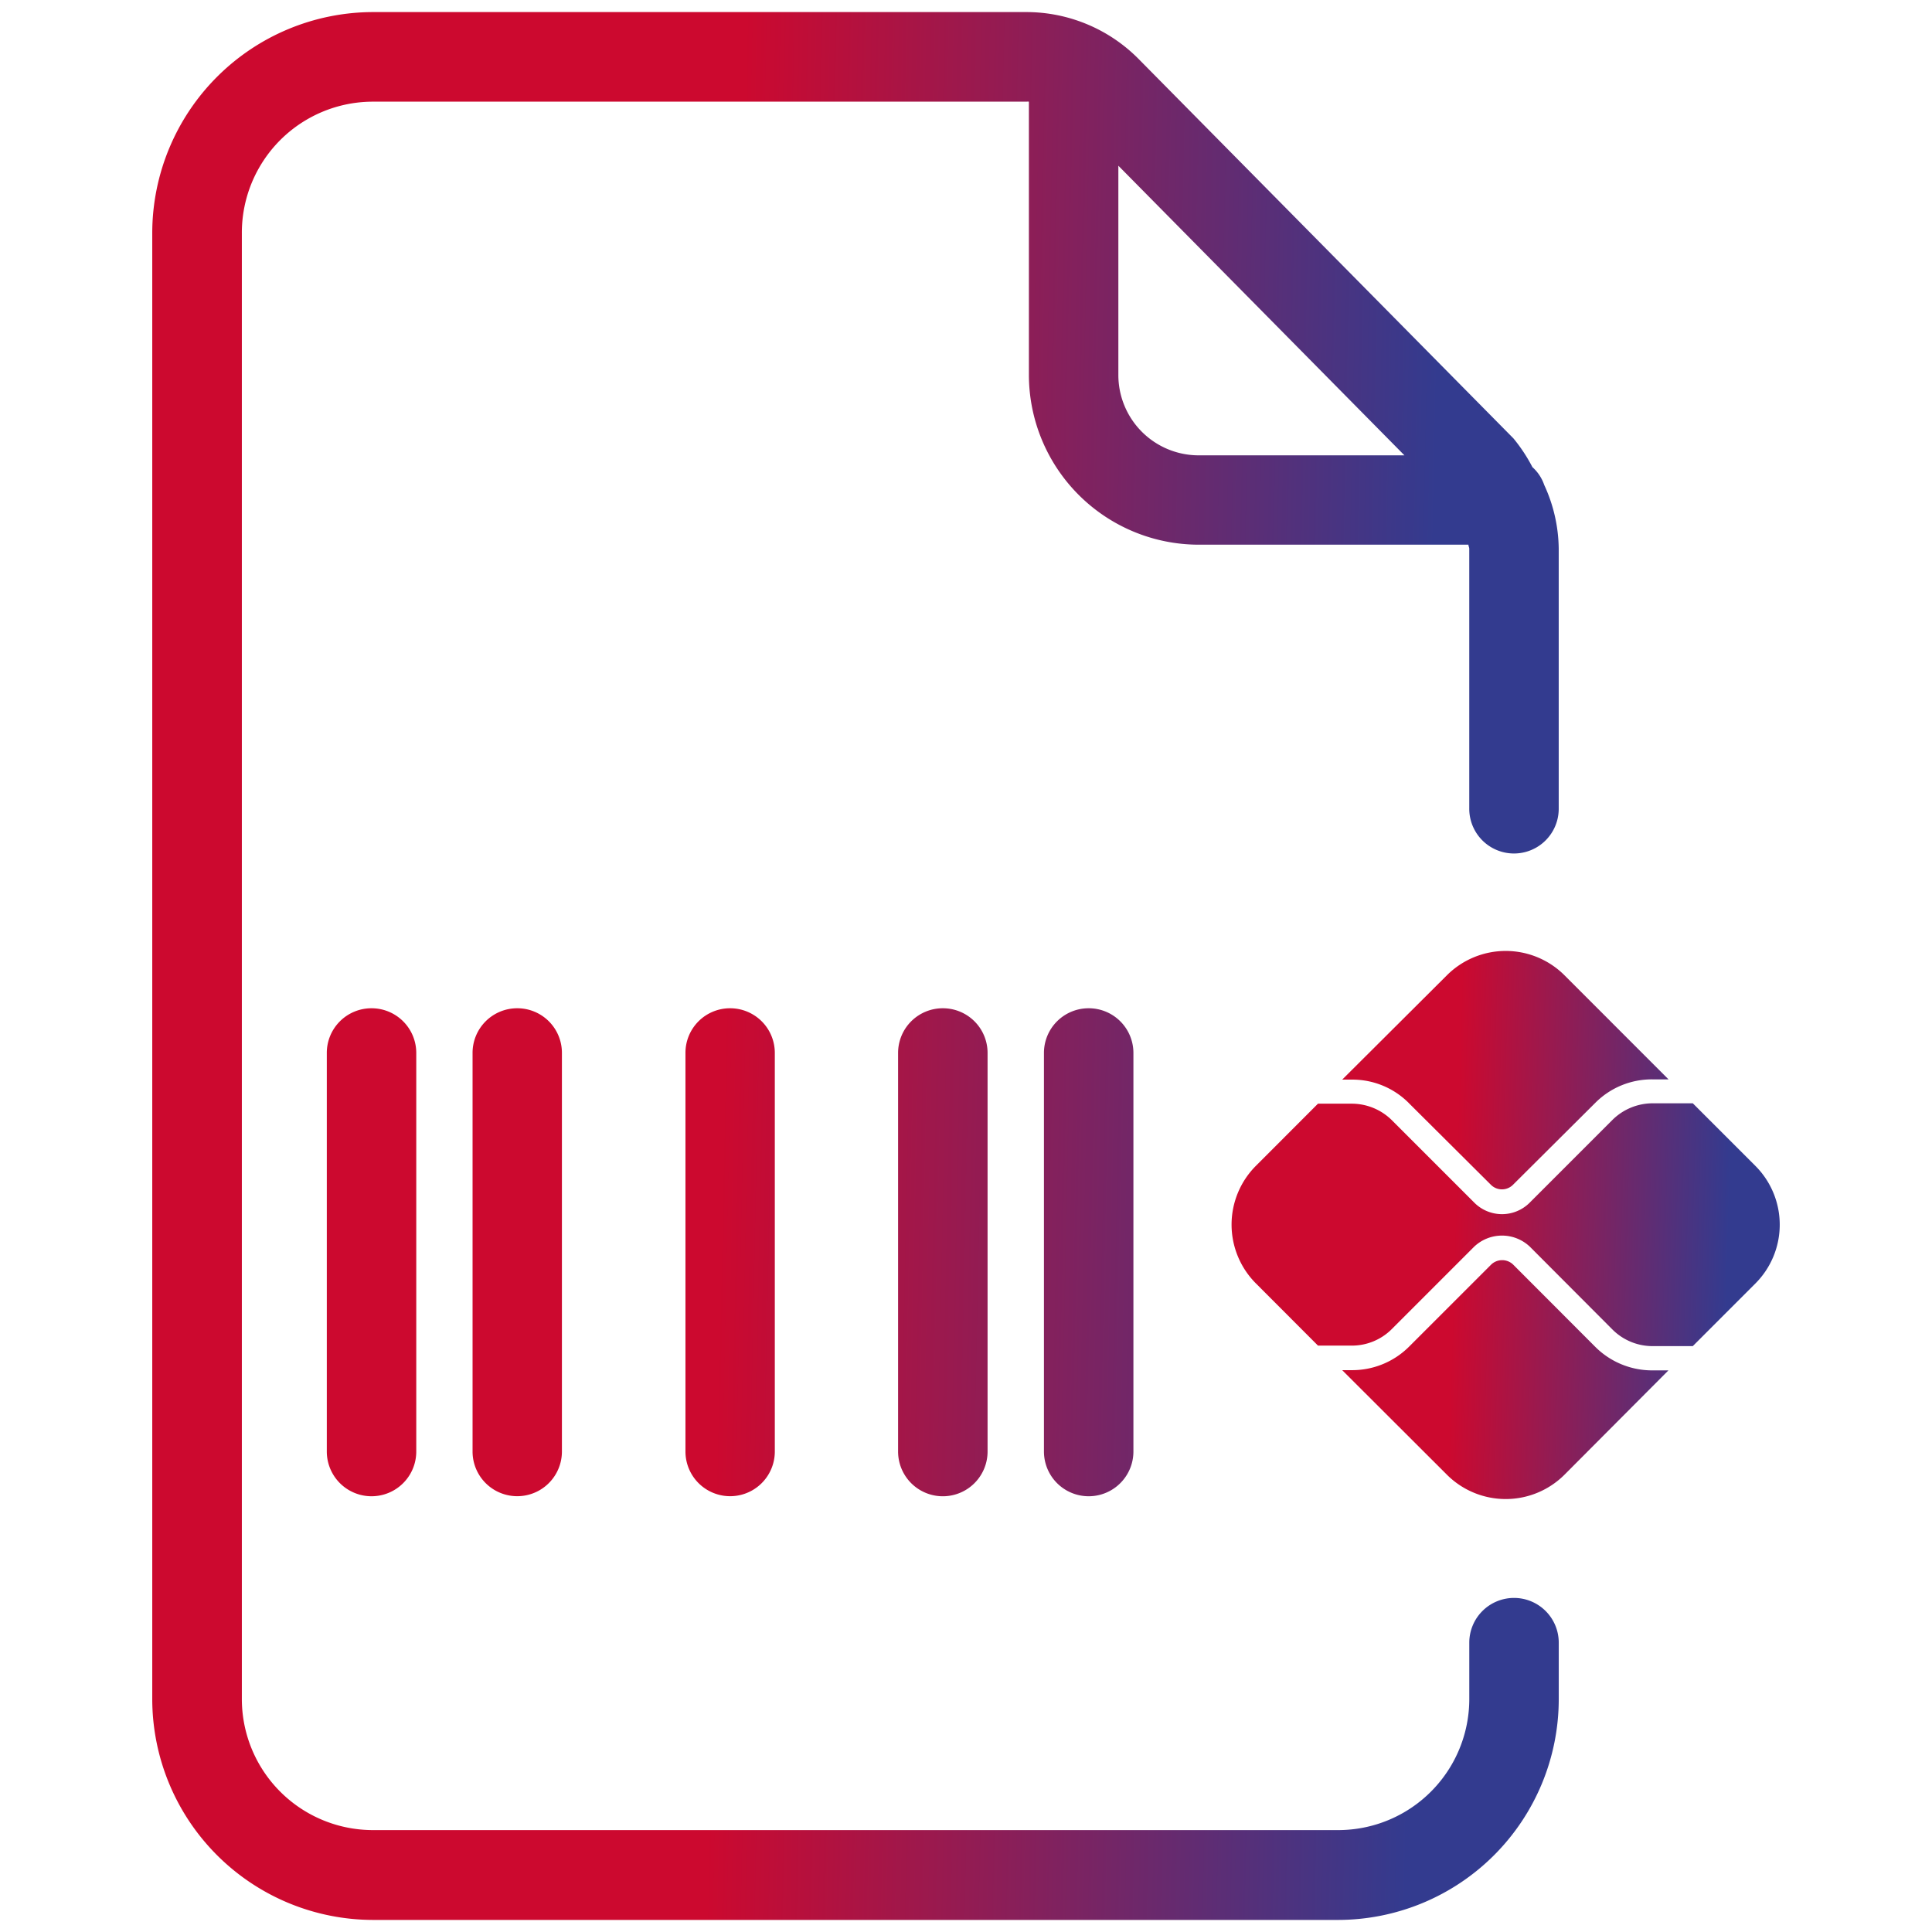
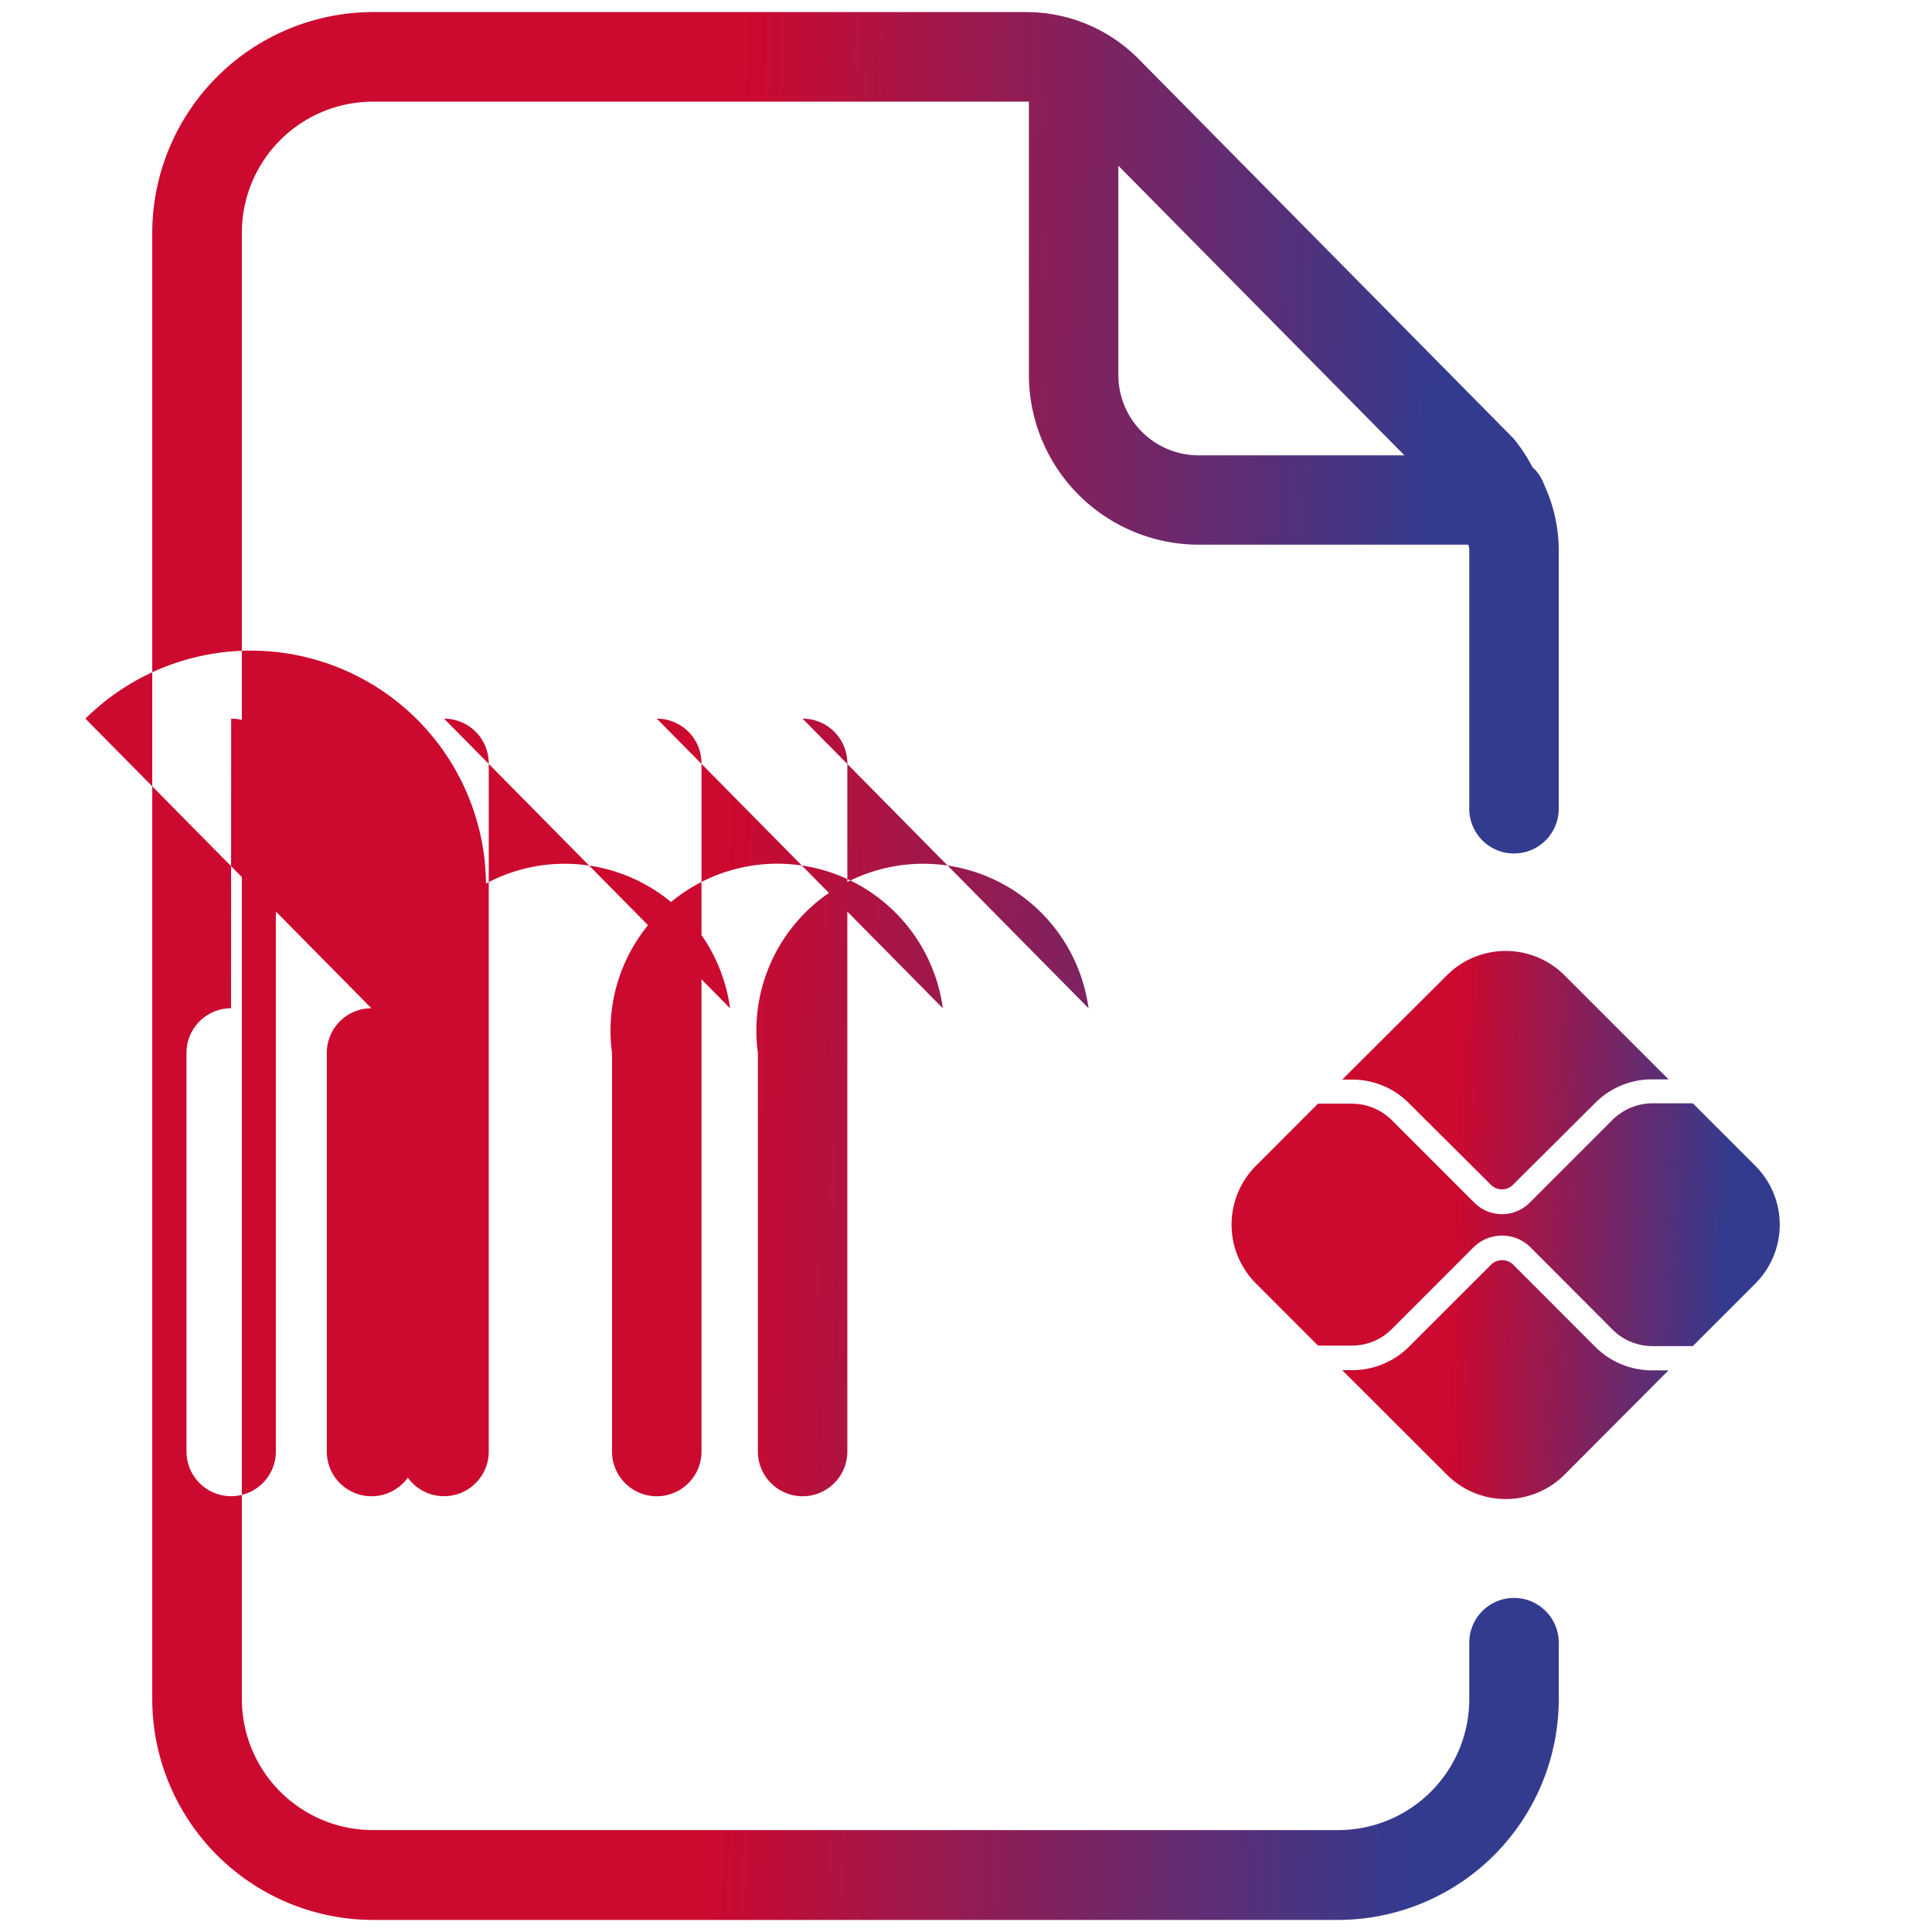
<svg xmlns="http://www.w3.org/2000/svg" id="transacional-boleto-pix" width="72" height="72" viewBox="0 0 72 72">
  <defs>
    <linearGradient id="linear-gradient" y1="0.697" x2="1" y2="0.725" gradientUnits="objectBoundingBox">
      <stop offset="0" stop-color="#cc092f" />
      <stop offset="0.402" stop-color="#cc092f" />
      <stop offset="0.899" stop-color="#333b8f" />
      <stop offset="1" stop-color="#333b8f" />
    </linearGradient>
    <clipPath id="clip-path">
      <rect id="Retângulo_120346" data-name="Retângulo 120346" width="72" height="72" opacity="0.588" fill="url(#linear-gradient)" />
    </clipPath>
  </defs>
  <g id="Grupo_de_máscara_214854" data-name="Grupo de máscara 214854" clip-path="url(#clip-path)">
-     <rect id="Retângulo_120344" data-name="Retângulo 120344" width="72" height="72" opacity="0" fill="url(#linear-gradient)" />
    <g id="Grupo_223975" data-name="Grupo 223975" transform="translate(5.674 0.45)">
      <path id="Caminho_74390" data-name="Caminho 74390" d="M25.878,23.508h.6L22.6,27.4a3.1,3.1,0,0,1-4.374,0h0l-3.906-3.9h.374a3,3,0,0,0,2.119-.877l3.065-3.064a.591.591,0,0,1,.806,0l3.073,3.078A3,3,0,0,0,25.878,23.508Zm-9.072-9.958L19.87,16.6a.582.582,0,0,0,.806,0h0l3.078-3.064a2.97,2.97,0,0,1,2.119-.873h.608L22.6,8.78a3.1,3.1,0,0,0-4.374,0h0l-3.906,3.892h.374A2.964,2.964,0,0,1,16.806,13.549Zm12.915,2.34-2.335-2.335H25.878a2.133,2.133,0,0,0-1.485.617l-3.078,3.078a1.457,1.457,0,0,1-2.061.018l-.018-.018-3.064-3.064a2.13,2.13,0,0,0-1.481-.617H13.417L11.1,15.889a3.1,3.1,0,0,0,0,4.374h0l2.318,2.322h1.269a2.1,2.1,0,0,0,1.481-.616L19.236,18.9a1.509,1.509,0,0,1,2.079,0l3.078,3.087a2.114,2.114,0,0,0,1.48.617h1.512l2.335-2.336a3.1,3.1,0,0,0,0-4.379Z" transform="translate(30.026 27.112)" fill="url(#linear-gradient)" />
      <g id="Grupo_de_máscara_83074" data-name="Grupo de máscara 83074">
-         <path id="Caminho_2878426" data-name="Caminho 2878426" d="M52.012,59.2a1.668,1.668,0,0,0-1.669,1.665v2.1a4.886,4.886,0,0,1-4.887,4.887H9.491A4.886,4.886,0,0,1,4.6,62.97h0V8.326A4.886,4.886,0,0,1,9.491,3.439H33.85a.245.245,0,0,1,.081,0V13.622a6.336,6.336,0,0,0,6.327,6.327H50.311c0,.054.031.1.031.153v9.688a1.667,1.667,0,1,0,3.334,0V20.1a5.784,5.784,0,0,0-.54-2.376,1.575,1.575,0,0,0-.441-.666,6.039,6.039,0,0,0-.707-1.071L38.013,1.841A5.888,5.888,0,0,0,33.85.1H9.491a8.242,8.242,0,0,0-8.23,8.226V62.983A8.24,8.24,0,0,0,9.491,71.2h35.96a8.233,8.233,0,0,0,8.226-8.23v-2.1A1.667,1.667,0,0,0,52.012,59.2ZM47.926,16.619H40.258a2.994,2.994,0,0,1-2.993-2.993v-7.8Zm-17.2,20.606a1.664,1.664,0,0,1,1.665,1.665V53.744a1.667,1.667,0,0,1-3.335,0V38.89A1.665,1.665,0,0,1,30.723,37.225Zm5.431,0a1.665,1.665,0,0,1,1.669,1.665V53.744a1.667,1.667,0,0,1-3.334,0V38.89A1.664,1.664,0,0,1,36.154,37.225Zm-26.726,0A1.665,1.665,0,0,1,11.1,38.89V53.744a1.667,1.667,0,0,1-3.334,0V38.89A1.664,1.664,0,0,1,9.428,37.225Zm5.432,0a1.661,1.661,0,0,1,1.665,1.665V53.744a1.665,1.665,0,1,1-3.33,0V38.89a1.663,1.663,0,0,1,1.66-1.665Zm7.934,0a1.664,1.664,0,0,1,1.665,1.665V53.744a1.665,1.665,0,1,1-3.33,0V38.89A1.661,1.661,0,0,1,22.794,37.225Z" transform="translate(-1.261 -0.1)" fill="url(#linear-gradient)" />
+         <path id="Caminho_2878426" data-name="Caminho 2878426" d="M52.012,59.2a1.668,1.668,0,0,0-1.669,1.665v2.1a4.886,4.886,0,0,1-4.887,4.887H9.491A4.886,4.886,0,0,1,4.6,62.97h0V8.326A4.886,4.886,0,0,1,9.491,3.439H33.85a.245.245,0,0,1,.081,0V13.622a6.336,6.336,0,0,0,6.327,6.327H50.311c0,.054.031.1.031.153v9.688a1.667,1.667,0,1,0,3.334,0V20.1a5.784,5.784,0,0,0-.54-2.376,1.575,1.575,0,0,0-.441-.666,6.039,6.039,0,0,0-.707-1.071L38.013,1.841A5.888,5.888,0,0,0,33.85.1H9.491a8.242,8.242,0,0,0-8.23,8.226V62.983A8.24,8.24,0,0,0,9.491,71.2h35.96a8.233,8.233,0,0,0,8.226-8.23v-2.1A1.667,1.667,0,0,0,52.012,59.2ZM47.926,16.619H40.258a2.994,2.994,0,0,1-2.993-2.993v-7.8m-17.2,20.606a1.664,1.664,0,0,1,1.665,1.665V53.744a1.667,1.667,0,0,1-3.335,0V38.89A1.665,1.665,0,0,1,30.723,37.225Zm5.431,0a1.665,1.665,0,0,1,1.669,1.665V53.744a1.667,1.667,0,0,1-3.334,0V38.89A1.664,1.664,0,0,1,36.154,37.225Zm-26.726,0A1.665,1.665,0,0,1,11.1,38.89V53.744a1.667,1.667,0,0,1-3.334,0V38.89A1.664,1.664,0,0,1,9.428,37.225Zm5.432,0a1.661,1.661,0,0,1,1.665,1.665V53.744a1.665,1.665,0,1,1-3.33,0V38.89a1.663,1.663,0,0,1,1.66-1.665Zm7.934,0a1.664,1.664,0,0,1,1.665,1.665V53.744a1.665,1.665,0,1,1-3.33,0V38.89A1.661,1.661,0,0,1,22.794,37.225Z" transform="translate(-1.261 -0.1)" fill="url(#linear-gradient)" />
      </g>
    </g>
  </g>
</svg>